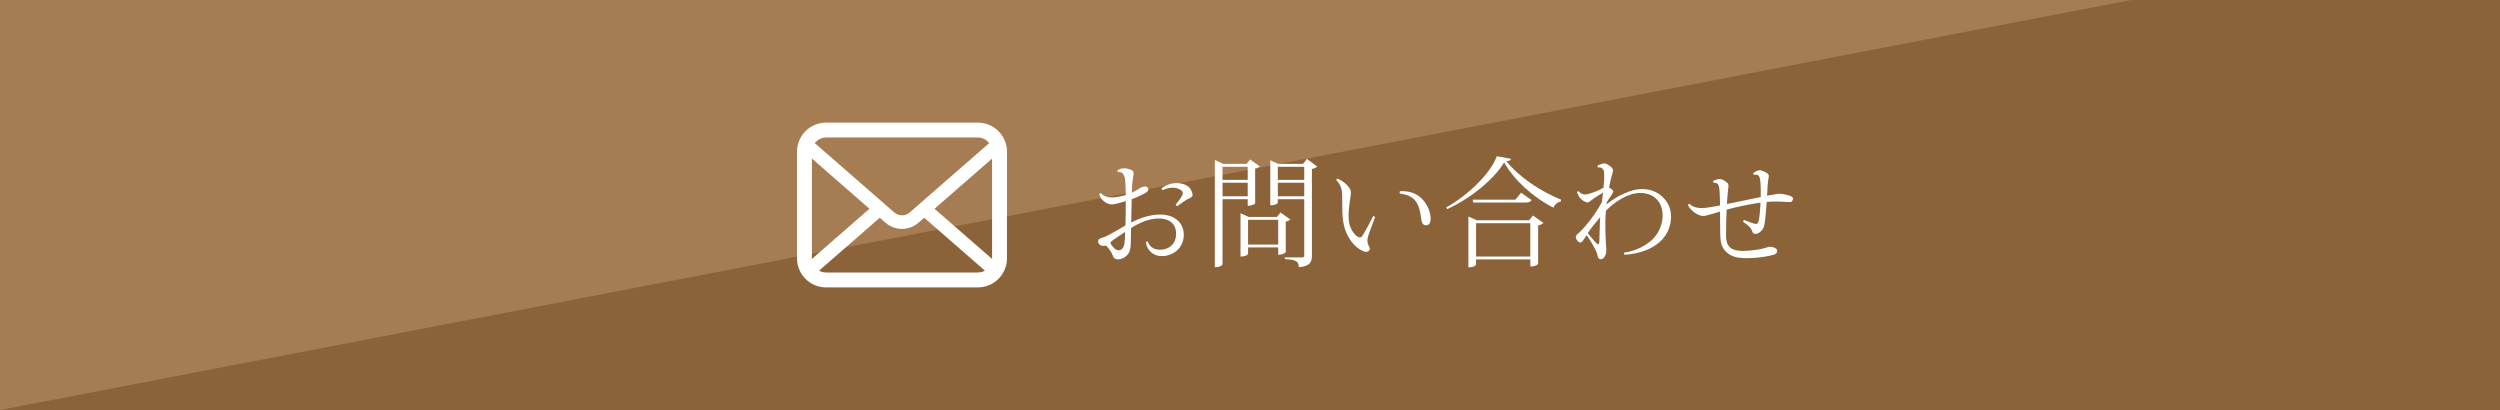
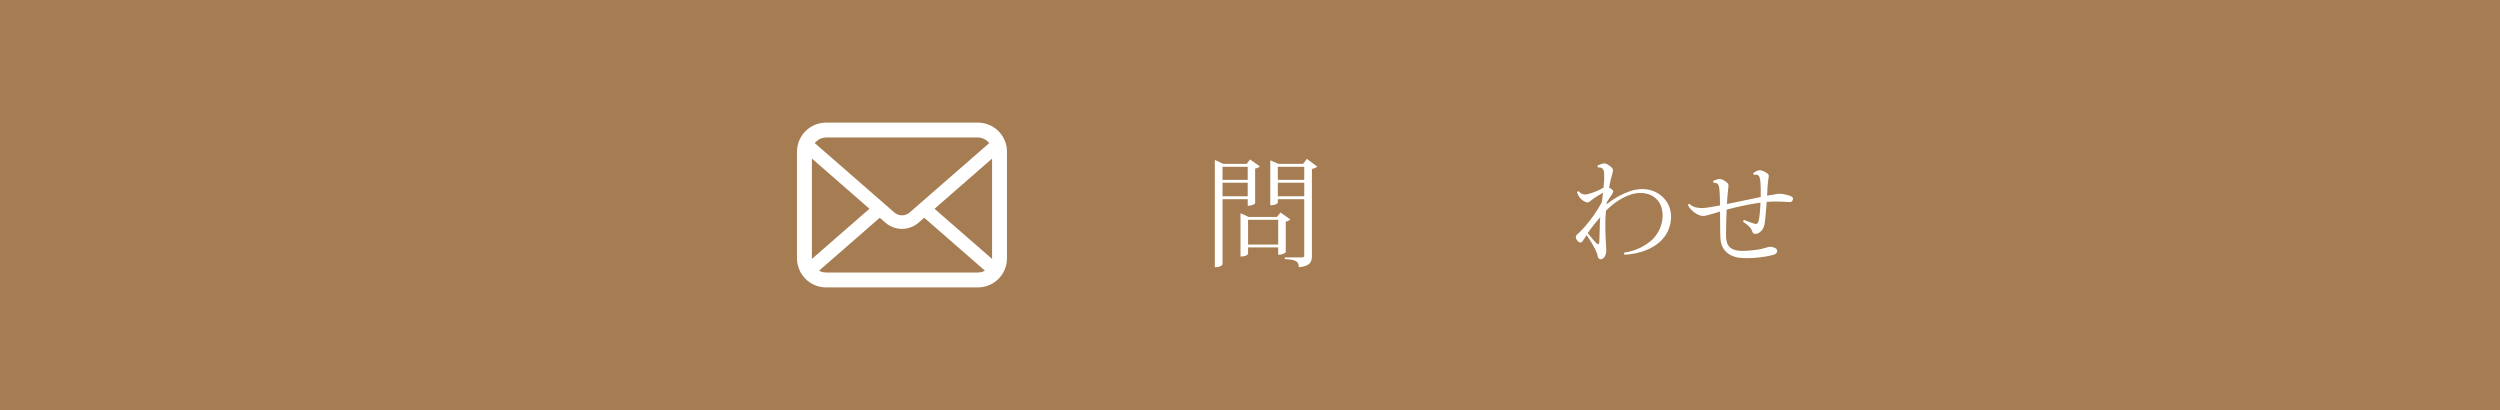
<svg xmlns="http://www.w3.org/2000/svg" version="1.1" id="" x="0px" y="0px" width="500" height="82" viewBox="0 0 500 82" enable-background="new 0 0 500 82" xml:space="preserve">
  <g>
    <rect x="0" y="0" fill="#A67C52" width="500" height="82" />
-     <polygon fill="#8C6239" points="500,82 0,82 426.23,0 500,0  " />
    <g>
      <g>
-         <path fill="#FFFFFF" d="M226.144,48.859c-0.024,0.815-0.145,1.271-0.384,1.728c-0.288,0.504-0.864,0.984-1.488,1.177     c-0.816,0.264-1.368,0.023-1.608-0.36c-0.096-0.192-0.145-0.384-0.264-0.648c-0.145-0.359-0.648-1.056-0.961-1.416     c-0.096-0.12-0.216-0.216-0.384-0.216c-0.216,0.072-0.384,0.072-0.6,0.048c-0.216-0.048-0.384-0.12-0.504-0.24     c-0.24-0.216-0.336-0.408-0.313-0.672c0-0.312,0.168-0.504,0.552-0.624c0.336-0.096,0.937-0.312,1.513-0.624     c0.912-0.48,2.208-1.224,3.384-1.92c0.049-1.368,0.072-3.192,0.072-4.873c-0.864,0.265-1.824,0.553-2.448,0.624     c-0.6,0.072-0.912,0.024-1.368-0.216c-0.384-0.191-0.96-0.696-1.152-0.983c-0.168-0.24-0.264-0.505-0.336-0.841     c0.072-0.096,0.192-0.191,0.336-0.191c0.265,0.336,0.648,0.576,1.057,0.695c0.36,0.145,0.792,0.192,1.392,0.169     c0.816-0.049,1.704-0.24,2.521-0.48c-0.023-1.272-0.072-2.353-0.12-2.929c-0.072-0.6-0.24-1.08-0.479-1.368     c-0.24-0.239-0.505-0.312-0.937-0.287c-0.12-0.072-0.144-0.288-0.12-0.408c0.313-0.12,0.624-0.288,1.032-0.336     c0.432-0.072,1.152,0.071,1.704,0.312c0.504,0.216,0.601,0.384,0.336,1.8c-0.144,0.721-0.191,1.753-0.216,2.761     c0.504-0.24,0.984-0.504,1.344-0.744c0.385-0.288,0.744-0.408,1.032-0.48c0.456-0.096,0.696,0.049,0.84,0.24     c0.145,0.24,0.168,0.528-0.216,0.841c-0.479,0.407-1.896,1.031-3.024,1.439c-0.023,1.057-0.048,2.856-0.096,4.656     c1.752-0.888,3.841-1.632,5.977-1.584c3.048,0.072,4.608,1.969,4.536,4.177c-0.048,2.328-1.848,3.912-3.912,4.104     c-0.84,0.071-1.44,0-2.16-0.408c-0.792-0.48-1.392-1.296-1.488-2.376c0.072-0.097,0.24-0.145,0.36-0.12     c0.312,0.912,1.032,1.632,2.353,1.656c1.536,0.048,3.264-0.841,3.312-3.121c0.048-1.439-0.672-2.928-3.096-3.12     c-2.04-0.144-4.297,0.864-5.904,1.896L226.144,48.859z M222.111,48.403c-0.024,0.144,0,0.264,0.048,0.384     c0.216,0.359,0.624,0.864,1.032,1.128c0.288,0.192,0.792,0.192,1.104-0.048c0.672-0.48,0.672-1.488,0.744-3.48     c-1.032,0.672-2.184,1.416-2.832,1.944L222.111,48.403z M237.952,39.618c-0.72,0.312-1.656,1.008-2.496,1.608     c-0.12-0.024-0.288-0.145-0.312-0.313c0.527-0.624,1.104-1.392,1.344-1.92c0.144-0.336,0.096-0.648-0.192-0.888     c-0.432-0.313-0.888-0.505-1.488-0.553c-0.624-0.071-1.487,0.097-2.256,0.48c-0.12-0.048-0.24-0.216-0.24-0.36     c0.696-0.576,1.704-0.936,2.473-1.032c0.816-0.096,1.752,0.072,2.328,0.336c0.6,0.288,0.816,0.553,1.056,0.937     c0.168,0.312,0.288,0.6,0.337,0.912C238.553,39.187,238.456,39.402,237.952,39.618z" />
        <path fill="#FFFFFF" d="M249.543,39.834h-5.04v12.961c0,0.049-0.096,0.648-1.536,0.648V31.985l1.68,0.792h4.681l0.696-0.888     l1.944,1.392c-0.145,0.168-0.504,0.36-0.937,0.433v6.937c0,0.048-0.456,0.504-1.488,0.504V39.834z M249.543,33.354h-5.04v2.616     h5.04V33.354z M244.503,39.258h5.04v-2.712h-5.04V39.258z M258.064,43.891c-0.145,0.168-0.505,0.36-0.912,0.432v6.097     c0,0.072-0.48,0.528-1.513,0.528v-1.464h-6.024v1.271c0,0.024-0.216,0.553-1.512,0.553v-8.665l1.632,0.744h5.664l0.696-0.889     L258.064,43.891z M249.615,48.907h6.024v-4.944h-6.024V48.907z M261.376,31.77l2.064,1.536c-0.168,0.192-0.552,0.408-1.056,0.479     v17.354c0,1.249-0.336,2.089-2.616,2.305c0-1.416-1.032-1.488-2.809-1.632v-0.336h3.36c0.408,0,0.528-0.097,0.528-0.36V39.834     h-5.281v0.696c0,0-0.216,0.528-1.512,0.528v-9.001l1.632,0.72h4.921L261.376,31.77z M260.849,33.354h-5.281v2.616h5.281V33.354z      M255.567,39.258h5.281v-2.712h-5.281V39.258z" />
-         <path fill="#FFFFFF" d="M267.543,35.73c1.032,0.456,1.752,1.104,2.208,1.681c0.456,0.6,0.504,0.936,0.36,1.848     c-0.553,3.553-0.48,5.041-0.024,6.169c0.336,0.912,0.96,1.68,1.536,1.968c0.36,0.192,0.601,0.097,0.816-0.191     c0.6-0.816,1.68-3.024,2.184-3.961c0.145-0.023,0.336,0.072,0.385,0.192c-0.192,0.624-1.225,3.168-1.44,4.008     c-0.168,0.721-0.096,1.2,0.216,1.776c0.216,0.408,0.264,0.648,0.048,0.889c-0.216,0.264-0.6,0.336-1.08,0.168     c-0.456-0.192-1.104-0.528-1.8-1.2c-0.864-0.864-1.704-2.232-2.064-3.625c-0.576-2.208-0.384-3.792-0.456-6.432     c-0.048-1.801-0.696-2.473-1.176-3.024C267.303,35.85,267.375,35.754,267.543,35.73z M279.976,38.25     c1.921-0.144,3.48,0.528,4.368,1.464c0.816,0.816,1.417,1.896,1.681,3.072c0.144,0.672,0.168,1.345-0.072,1.824     c-0.216,0.433-0.624,0.528-1.032,0.408c-0.384-0.12-0.552-0.456-0.647-1.056c-0.097-0.624-0.24-1.992-0.721-3.001     c-0.695-1.56-2.016-2.04-3.6-2.256C279.904,38.563,279.904,38.395,279.976,38.25z" />
-         <path fill="#FFFFFF" d="M289.263,41.467c4.152-2.28,8.809-6.673,10.104-10.226l2.856,0.528c-0.072,0.288-0.336,0.408-0.936,0.48     c2.447,3.072,6.672,5.952,10.921,7.68l-0.049,0.385c-0.72,0.12-1.271,0.672-1.464,1.224c-4.176-2.136-7.896-5.544-9.864-9.049     c-2.112,3.48-6.817,7.249-11.401,9.337L289.263,41.467z M305.824,44.059l0.768-0.96l2.089,1.488     c-0.168,0.191-0.553,0.407-1.057,0.504v7.681c0,0.072-0.456,0.528-1.56,0.528v-1.417h-10.85v1.009     c0,0.048-0.191,0.576-1.536,0.576V43.315l1.704,0.744H305.824z M304.216,38.538l2.088,1.464c-0.191,0.36-0.479,0.504-1.128,0.504     h-10.513l-0.145-0.576h8.569L304.216,38.538z M295.215,51.308h10.85v-6.673h-10.85V51.308z" />
        <path fill="#FFFFFF" d="M321.304,40.866c1.512-1.2,2.952-2.017,4.584-2.592c2.856-1.009,5.688-0.336,7.32,1.896     c1.776,2.377,1.2,6.385-1.68,8.569c-1.944,1.512-4.561,2.112-6.625,2.208c-0.071-0.072-0.12-0.313-0.048-0.433     c2.353-0.312,4.345-1.416,5.593-2.592c1.776-1.68,2.592-4.561,1.728-6.744c-0.888-2.377-3.672-3.097-6.12-2.232     c-1.393,0.479-3.145,1.439-4.872,3.216c-0.24,2.832-0.072,5.497,0.071,7.657c0.024,0.336,0,0.744-0.119,1.056     c-0.072,0.24-0.24,0.552-0.385,0.696c-0.432,0.384-0.983,0.432-1.176-0.192c-0.048-0.191-0.12-0.552-0.216-0.792     c-0.36-1.032-1.465-2.736-2.04-3.576c-0.313,0.504-0.648,1.032-0.793,1.225c-0.312,0.384-0.672,0.336-0.96,0     c-0.288-0.313-0.479-0.624-0.384-0.961c0.096-0.312,0.384-0.527,0.769-0.863l0.096-0.097c0.168-0.168,0.456-0.479,0.816-0.864     c1.296-1.439,2.64-3.384,3.504-5.016c0.072-0.648,0.168-1.272,0.24-1.896c-0.624,0.336-1.345,0.816-1.896,1.176     c-0.288,0.216-0.408,0.313-0.72,0.553c-0.24,0.216-0.504,0.288-0.864,0.144c-0.672-0.288-1.08-0.744-1.296-1.056     c-0.097-0.12-0.288-0.505-0.433-0.912c0.048-0.12,0.217-0.217,0.313-0.192c0.264,0.264,0.552,0.504,0.864,0.576     c0.384,0.12,0.672,0.072,0.96,0c0.792-0.192,2.16-0.672,3.168-1.296c0.12-1.057,0.168-1.992,0.12-2.664     c0-0.505-0.024-0.816-0.288-1.104c-0.24-0.264-0.552-0.288-0.912-0.264c-0.096-0.072-0.144-0.265-0.12-0.385     c0.288-0.12,0.601-0.239,0.889-0.359c0.359-0.097,0.647-0.12,1.008,0.071c0.36,0.192,0.744,0.48,0.936,0.673     c0.288,0.312,0.313,0.504,0.192,1.008c-0.144,0.6-0.312,1.152-0.408,1.536c-0.096,0.408-0.191,0.912-0.312,1.464     c0.264,0.145,0.504,0.313,0.672,0.456c0.288,0.24,0.144,0.576-0.145,1.008c-0.312,0.456-0.575,0.841-0.983,1.465L321.304,40.866z      M317.559,46.65c0.505,0.576,1.345,1.681,1.824,2.089c0.24,0.191,0.456,0.096,0.48-0.288c0.048-0.672,0.048-2.496,0.12-4.129     c0.023-0.288,0.023-0.576,0.071-0.888c-0.695,0.792-1.607,1.872-2.376,3L317.559,46.65z" />
        <path fill="#FFFFFF" d="M346.384,40.603c1.68-0.336,4.271-0.889,5.76-1.2c0.024-1.152,0.024-2.664-0.144-3.601     c-0.096-0.576-0.384-1.032-1.2-0.816c-0.072-0.071-0.168-0.264-0.145-0.384c0.265-0.168,0.528-0.336,0.744-0.432     c0.288-0.12,0.576-0.168,0.889-0.072c0.359,0.096,0.864,0.336,1.176,0.576c0.288,0.216,0.36,0.384,0.24,0.936     c-0.145,0.744-0.24,2.329-0.288,3.528c0.6-0.096,1.128-0.191,1.656-0.288c0.576-0.119,0.96-0.119,1.488-0.048     c0.576,0.097,1.319,0.288,1.656,0.456c0.239,0.097,0.407,0.265,0.384,0.528c-0.024,0.12-0.072,0.288-0.145,0.384     c-0.096,0.168-0.239,0.265-0.576,0.24c-0.6,0.024-2.063-0.24-4.536-0.024c-0.12,1.536-0.288,3.648-0.432,4.44     c-0.072,0.36-0.192,0.769-0.408,1.057c-0.24,0.336-0.744,0.888-1.416,0.888c-0.384,0-0.528-0.144-0.648-0.504     c-0.096-0.312-0.216-0.528-0.479-0.816c-0.336-0.384-0.864-0.768-1.345-1.104c0.024-0.145,0.097-0.288,0.192-0.36     c0.648,0.265,1.656,0.648,2.136,0.769c0.36,0.096,0.528,0,0.673-0.288c0.312-0.648,0.407-2.545,0.479-3.937     c-1.512,0.192-3.769,0.648-5.137,0.984c-0.6,0.144-1.151,0.288-1.632,0.407c-0.072,1.681-0.12,3.457-0.12,5.209     c0,1.104,0.24,1.776,0.696,2.256c0.576,0.576,1.536,0.792,2.496,0.792c1.344,0,2.832-0.191,3.841-0.384     c0.359-0.096,0.744-0.192,1.224-0.336c0.384-0.12,0.648-0.12,0.96-0.072c0.24,0.072,0.576,0.168,0.792,0.336     c0.192,0.145,0.265,0.36,0.192,0.673c-0.072,0.264-0.264,0.432-0.769,0.575c-1.464,0.433-4.848,0.864-6.984,0.553     c-0.864-0.145-1.752-0.48-2.448-1.177c-0.768-0.744-1.056-1.632-1.128-2.735c-0.072-1.345-0.048-4.009-0.072-5.305     c-0.84,0.264-1.632,0.504-2.544,0.744c-0.624,0.168-1.08,0.239-1.8-0.097c-0.48-0.191-1.057-0.647-1.416-1.008     c-0.265-0.264-0.505-0.576-0.673-0.96c0.049-0.12,0.217-0.216,0.336-0.216c0.24,0.264,0.648,0.552,1.225,0.696     c0.624,0.144,1.128,0.168,1.8,0.119c0.624-0.048,1.824-0.264,3.072-0.504c-0.023-1.271-0.048-2.736-0.168-3.528     c-0.071-0.552-0.336-1.08-1.104-0.983c-0.072-0.072-0.12-0.288-0.12-0.408c0.288-0.097,0.504-0.192,0.768-0.265     c0.313-0.12,0.601-0.12,0.912-0.048c0.36,0.12,0.792,0.384,1.128,0.672c0.24,0.217,0.337,0.456,0.24,0.961     c-0.12,0.863-0.191,1.968-0.288,3.312L346.384,40.603z" />
      </g>
    </g>
    <g>
      <path fill="#FFFFFF" d="M201.289,29.21c-0.189-0.954-0.612-1.826-1.203-2.547c-0.125-0.157-0.255-0.298-0.396-0.438    c-1.046-1.051-2.515-1.707-4.119-1.707h-30.348c-1.604,0-3.068,0.656-4.119,1.707c-0.141,0.141-0.271,0.281-0.396,0.438    c-0.591,0.721-1.014,1.594-1.198,2.547c-0.076,0.368-0.114,0.748-0.114,1.133v21.314c0,0.818,0.173,1.604,0.483,2.314    c0.287,0.678,0.71,1.291,1.224,1.805c0.13,0.13,0.26,0.25,0.401,0.369c1.008,0.835,2.309,1.339,3.718,1.339h30.348    c1.409,0,2.716-0.504,3.718-1.344c0.141-0.114,0.271-0.233,0.401-0.363c0.514-0.514,0.937-1.127,1.23-1.805v-0.005    c0.309-0.71,0.477-1.491,0.477-2.308V30.343C201.398,29.958,201.36,29.578,201.289,29.21z M163.213,28.332    c0.52-0.52,1.219-0.835,2.011-0.835h30.348c0.791,0,1.496,0.315,2.011,0.835c0.092,0.093,0.179,0.196,0.255,0.298l-15.906,13.863    c-0.439,0.384-0.981,0.574-1.534,0.574c-0.547,0-1.089-0.19-1.534-0.574l-15.9-13.869    C163.034,28.522,163.121,28.425,163.213,28.332z M162.378,51.658V31.709l11.511,10.042l-11.505,10.031    C162.378,51.744,162.378,51.701,162.378,51.658z M195.572,54.502h-30.348c-0.515,0-0.997-0.135-1.409-0.373l12.139-10.579    l1.133,0.986c0.948,0.824,2.135,1.241,3.311,1.241c1.182,0,2.368-0.417,3.317-1.241l1.133-0.986l12.134,10.579    C196.569,54.367,196.087,54.502,195.572,54.502z M198.417,51.658c0,0.043,0,0.086-0.006,0.124l-11.505-10.025l11.511-10.042    V51.658z" />
    </g>
  </g>
</svg>